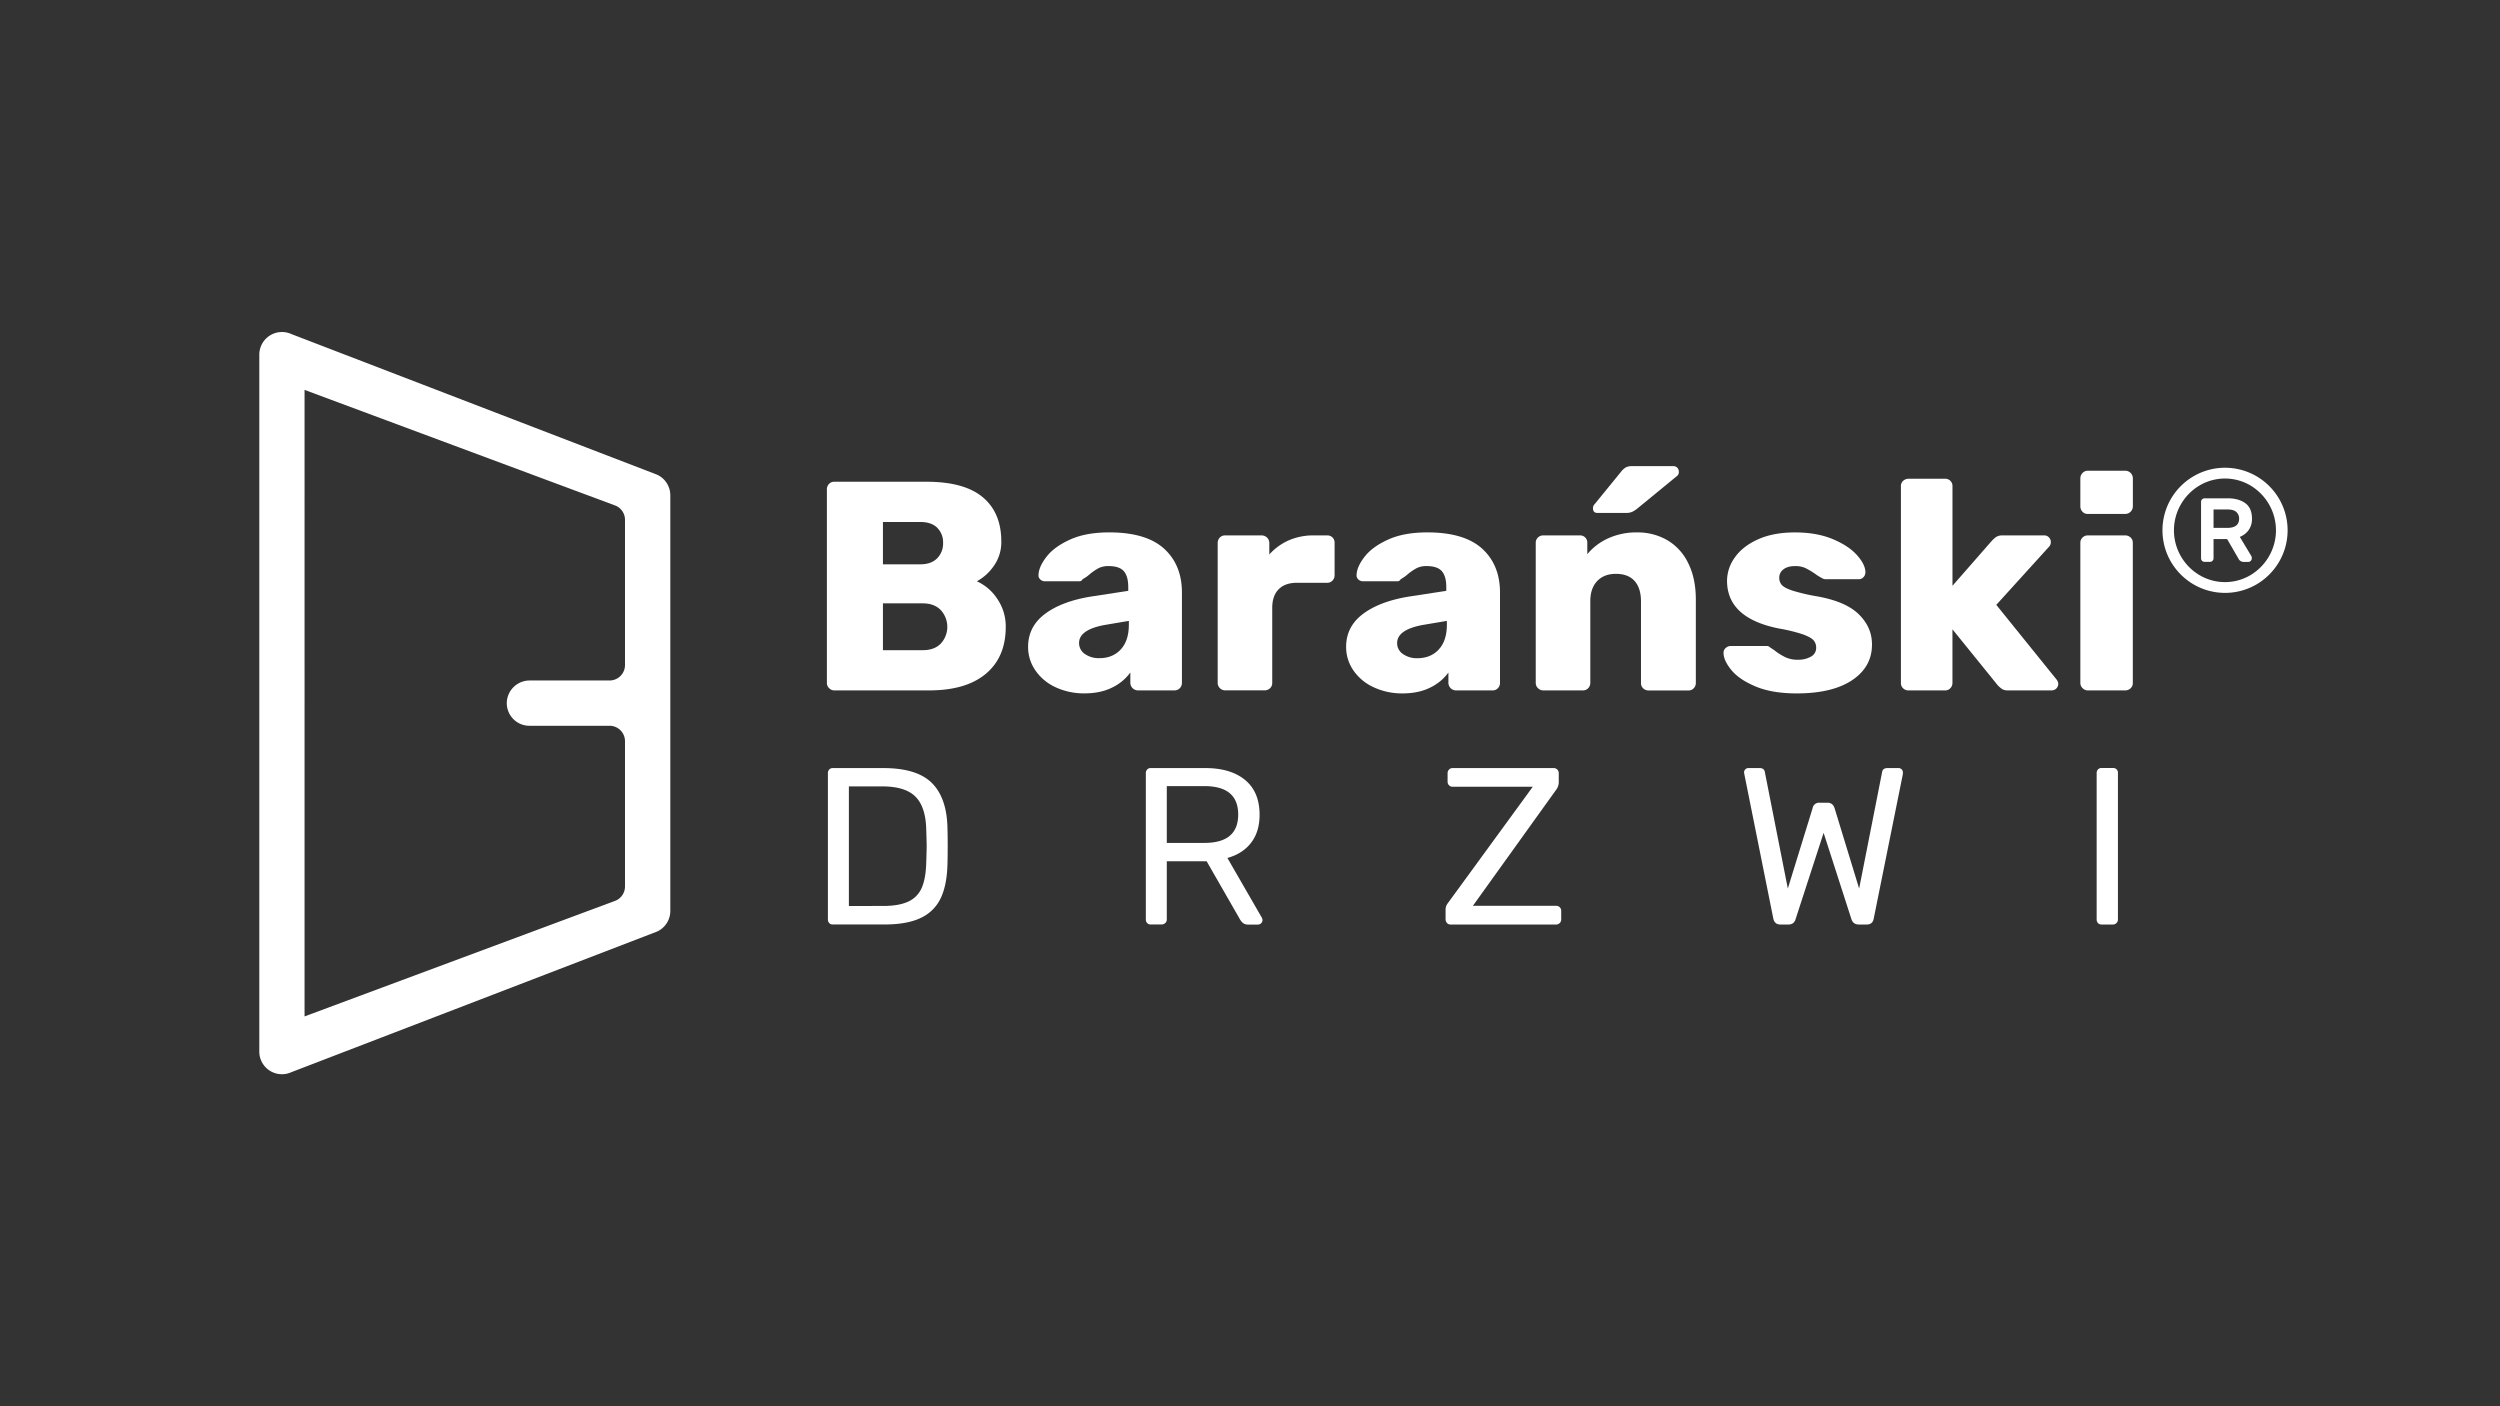
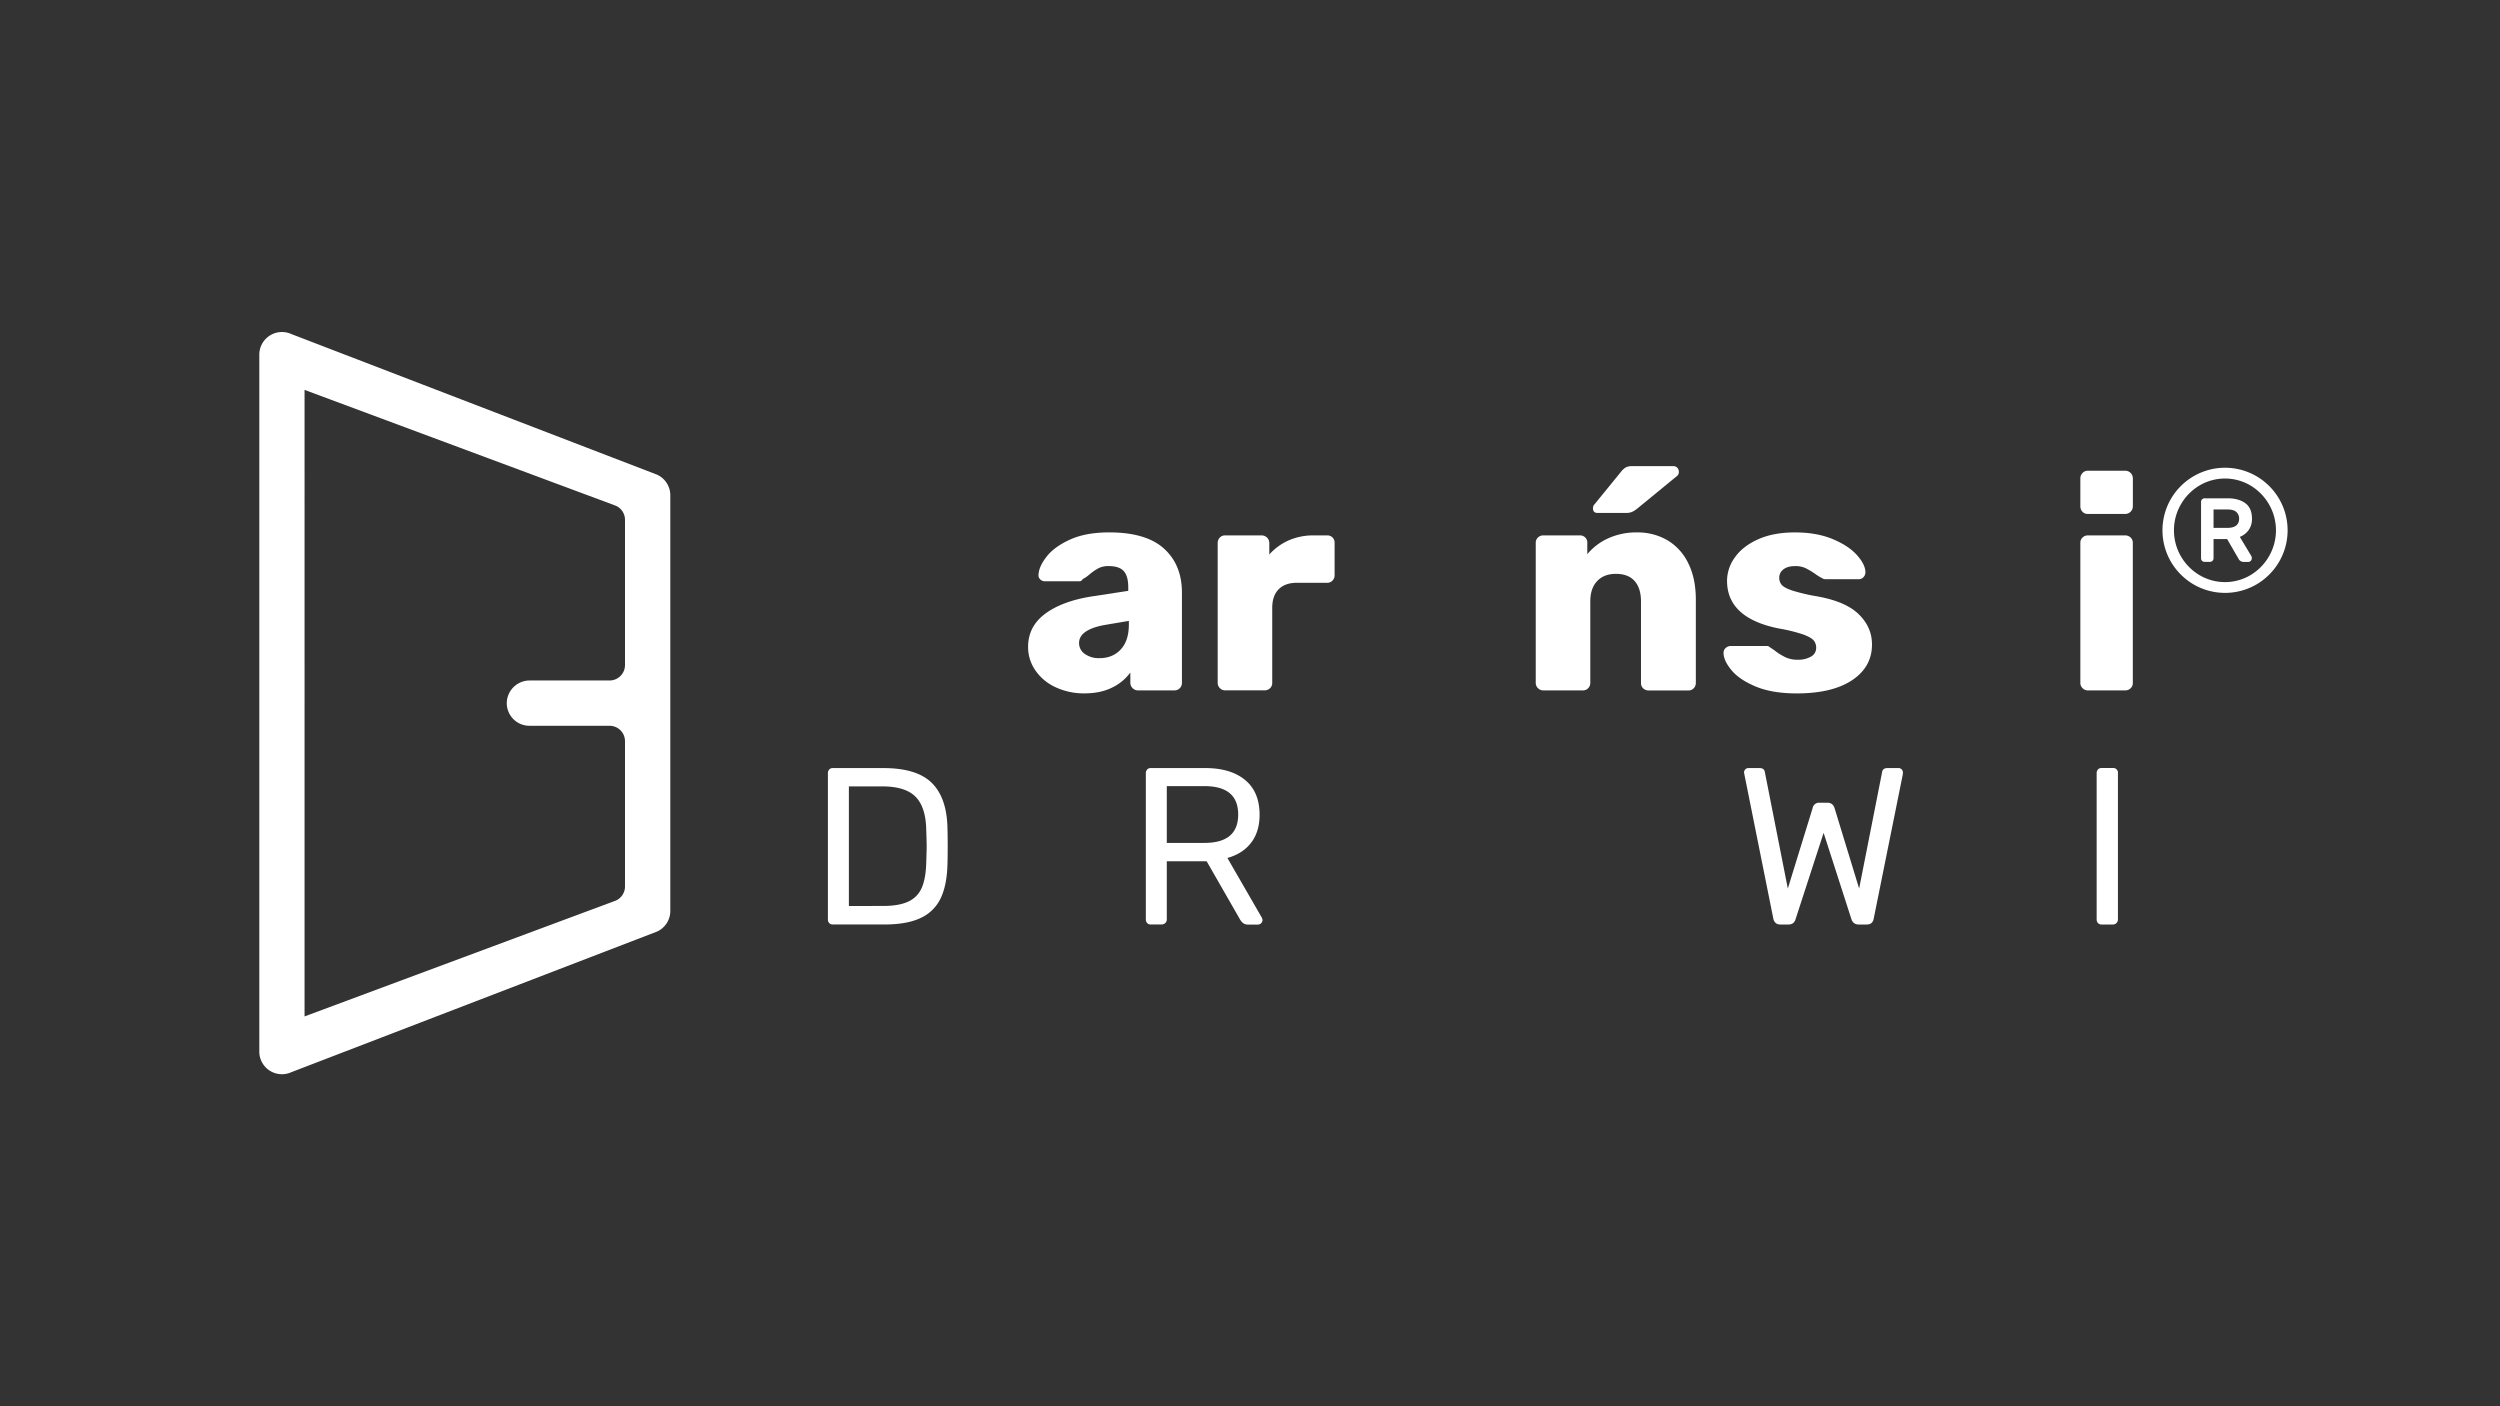
<svg xmlns="http://www.w3.org/2000/svg" id="Warstwa_1" data-name="Warstwa 1" viewBox="0 0 1920 1080">
  <rect x="0" y="0" width="1920" height="1080" fill="#333333" stroke="none" />
  <defs>
    <style>
      .cls-1 {
        fill: #fff;
      }
    </style>
  </defs>
  <title>9_DRZWI_INV</title>
  <g>
    <g>
-       <path class="cls-1" d="M636.77,528.51a5.45,5.45,0,0,1-1.72-4V375.93a6,6,0,0,1,1.6-4.24,5.39,5.39,0,0,1,4.12-1.71h70.75q29.07,0,43.26,11.9T769,415.76a31.44,31.44,0,0,1-5.84,19,37.72,37.72,0,0,1-12.93,11.67A36.92,36.92,0,0,1,766,460.06a37.44,37.44,0,0,1,6.41,21.41q0,23.13-15.22,35.94t-43.61,12.82H640.77A5.46,5.46,0,0,1,636.77,528.51Zm69.94-95.12q8.46,0,13-4.58a16.11,16.11,0,0,0,4.58-11.9,15.62,15.62,0,0,0-4.47-11.56q-4.46-4.47-13.16-4.47H678.09v32.51Zm2.06,65.94q8.93,0,13.85-5.16a19,19,0,0,0-.12-25.64q-5-5.14-13.73-5.15H678.09v35.95Z" />
      <path class="cls-1" d="M810.76,527.83a37.83,37.83,0,0,1-15.57-12.94,31.44,31.44,0,0,1-5.61-18.08q0-15.57,12.93-25.3t35.6-13.39l28.39-4.35V451c0-5.64-1.14-9.77-3.43-12.36s-6.18-3.89-11.68-3.89a16.53,16.53,0,0,0-7.67,1.6,41,41,0,0,0-7,4.81,27.61,27.61,0,0,1-5.27,3.66,2.64,2.64,0,0,1-2.28,1.6H802.63a5.09,5.09,0,0,1-3.78-1.49,4.15,4.15,0,0,1-1.26-3.55q.23-6.18,6.18-13.85t18.09-13.16q12.14-5.49,30-5.49,28.38,0,42.12,12.47t13.74,33.77v69.37a5.69,5.69,0,0,1-1.6,4,5.38,5.38,0,0,1-4.12,1.72H873.83a5.88,5.88,0,0,1-5.73-5.72v-8a36.94,36.94,0,0,1-14,11.56q-8.92,4.46-21.29,4.46A51.29,51.29,0,0,1,810.76,527.83Zm49.9-29q6.3-6.64,6.3-19.23v-2.75l-19,3.2q-19.23,3.68-19.23,13.74a10,10,0,0,0,4.46,8.47,18.54,18.54,0,0,0,11.1,3.21Q854.37,505.51,860.66,498.87Z" />
      <path class="cls-1" d="M936.9,528.51a5.45,5.45,0,0,1-1.72-4V417.14a6,6,0,0,1,1.6-4.24,5.39,5.39,0,0,1,4.12-1.71h27.93a5.86,5.86,0,0,1,6,5.95v8.7a43.81,43.81,0,0,1,15-10.88,46.91,46.91,0,0,1,19.12-3.77h10.3a5.48,5.48,0,0,1,5.72,5.72v24.95a5.69,5.69,0,0,1-1.6,4,5.4,5.4,0,0,1-4.12,1.72H996.08q-9.17,0-14.08,5t-4.93,14.2v57.69a5.39,5.39,0,0,1-1.71,4.12,6,6,0,0,1-4.24,1.6H940.9A5.46,5.46,0,0,1,936.9,528.51Z" />
-       <path class="cls-1" d="M1055,527.83a37.83,37.83,0,0,1-15.57-12.94,31.44,31.44,0,0,1-5.61-18.08q0-15.57,12.94-25.3t35.6-13.39l28.39-4.35V451c0-5.64-1.15-9.77-3.44-12.36s-6.18-3.89-11.67-3.89a16.5,16.5,0,0,0-7.67,1.6,41.46,41.46,0,0,0-7,4.81,27.58,27.58,0,0,1-5.26,3.66,2.64,2.64,0,0,1-2.29,1.6H1046.9a5.12,5.12,0,0,1-3.78-1.49,4.12,4.12,0,0,1-1.25-3.55q.23-6.18,6.18-13.85t18.08-13.16q12.13-5.49,30-5.49,28.39,0,42.13,12.47T1152,455.14v69.37a5.65,5.65,0,0,1-1.6,4,5.37,5.37,0,0,1-4.12,1.72H1118.1a5.88,5.88,0,0,1-5.72-5.72v-8a37,37,0,0,1-14,11.56q-8.92,4.46-21.29,4.46A51.29,51.29,0,0,1,1055,527.83Zm49.91-29q6.29-6.64,6.29-19.23v-2.75l-19,3.2Q1073,483.77,1073,493.83a9.94,9.94,0,0,0,4.47,8.47,18.5,18.5,0,0,0,11.1,3.21Q1098.64,505.51,1104.94,498.87Z" />
      <path class="cls-1" d="M1181.17,528.51a5.48,5.48,0,0,1-1.72-4V416.91a5.4,5.4,0,0,1,1.72-4.12,5.67,5.67,0,0,1,4-1.6h28.16a5.48,5.48,0,0,1,5.72,5.72v8.7A44.86,44.86,0,0,1,1235,413.47a51.9,51.9,0,0,1,22.32-4.57,45.19,45.19,0,0,1,23.24,6,41,41,0,0,1,16,17.63q5.85,11.67,5.84,28.16v63.87a5.69,5.69,0,0,1-1.6,4,5.37,5.37,0,0,1-4.12,1.72h-30.45a5.94,5.94,0,0,1-4.23-1.6,5.37,5.37,0,0,1-1.72-4.12V462q0-10.31-4.92-15.8T1241,440.72q-9.16,0-14.43,5.61T1221.35,462v62.5a5.69,5.69,0,0,1-1.6,4,5.39,5.39,0,0,1-4.13,1.72h-30.44A5.47,5.47,0,0,1,1181.17,528.51Zm42.24-138.16a4,4,0,0,1,1.14-3l20.38-25a13.08,13.08,0,0,1,4-3.55,10.66,10.66,0,0,1,4.46-.8H1285a4.12,4.12,0,0,1,3.21,1.26,4.76,4.76,0,0,1,1.14,3.32,3.75,3.75,0,0,1-1.14,2.75l-30.68,25.18a19.1,19.1,0,0,1-4.12,2.63,12.06,12.06,0,0,1-4.81.8h-21.52C1224.63,394,1223.41,392.8,1223.41,390.35Z" />
      <path class="cls-1" d="M1348.41,527.26q-12.6-5.26-18.66-12.6t-6.07-13.27a4.76,4.76,0,0,1,1.72-3.78,5.64,5.64,0,0,1,3.78-1.49h27.7a3.12,3.12,0,0,1,2.29.92q3.88,2.52,4.35,3a45.56,45.56,0,0,0,8.12,4.92,21.65,21.65,0,0,0,9,1.72,19.54,19.54,0,0,0,10.18-2.4,7.52,7.52,0,0,0,4-6.76,8.33,8.33,0,0,0-2.17-5.95c-1.46-1.52-4.2-3-8.25-4.46a127.8,127.8,0,0,0-18.43-4.47q-39.6-8-39.6-36.63a30.68,30.68,0,0,1,6.07-18q6.06-8.58,17.85-13.85t28.28-5.26q16.71,0,29,5.15t18.66,12.36q6.4,7.21,6.41,13.16a5.25,5.25,0,0,1-1.49,3.67,4.69,4.69,0,0,1-3.55,1.6h-25.18a5,5,0,0,1-3.21-.92,35.85,35.85,0,0,1-5.49-3.43,62.49,62.49,0,0,0-7.22-4.24,18.24,18.24,0,0,0-7.89-1.48q-5.73,0-8.93,2.51a7.81,7.81,0,0,0-3.21,6.41,8.09,8.09,0,0,0,2,5.61c1.29,1.46,4,2.86,8,4.24a144,144,0,0,0,18.43,4.35q22.44,3.89,32.62,13.85T1437.69,495q0,17.16-15.22,27.35t-42.7,10.19Q1361,532.52,1348.41,527.26Z" />
-       <path class="cls-1" d="M1461.61,528.63a5.39,5.39,0,0,1-1.71-4.12V373.41a5.39,5.39,0,0,1,1.71-4.12,6,6,0,0,1,4.24-1.6h27.93a5.48,5.48,0,0,1,5.72,5.72v76.47l30.45-34.8c.3-.31.88-.84,1.72-1.61a9.11,9.11,0,0,1,2.63-1.71,9,9,0,0,1,3.43-.57H1570a4.83,4.83,0,0,1,3.55,1.48,5.16,5.16,0,0,1,1.49,3.78,5.06,5.06,0,0,1-1.6,3.66l-40.29,44.42,46,57a6.15,6.15,0,0,1,1.6,3.44,5.08,5.08,0,0,1-5.26,5.26h-33.2a8.67,8.67,0,0,1-4.46-.91,20.55,20.55,0,0,1-3.55-3l-34.8-43v41.21a5.65,5.65,0,0,1-1.6,4,5.37,5.37,0,0,1-4.12,1.72h-27.93A6,6,0,0,1,1461.61,528.63Z" />
      <path class="cls-1" d="M1599.32,393a6,6,0,0,1-1.61-4.23V367.46a5.79,5.79,0,0,1,1.72-4.24,5.5,5.5,0,0,1,4-1.71h28.61a5.86,5.86,0,0,1,6,5.95v21.29a5.87,5.87,0,0,1-6,5.95h-28.61A5.35,5.35,0,0,1,1599.32,393Zm.11,135.53a5.48,5.48,0,0,1-1.72-4V416.91a5.4,5.4,0,0,1,1.72-4.12,5.67,5.67,0,0,1,4-1.6h28.61a6,6,0,0,1,4.24,1.6,5.4,5.4,0,0,1,1.72,4.12v107.6a5.4,5.4,0,0,1-1.72,4.12,6,6,0,0,1-4.24,1.6h-28.61A5.47,5.47,0,0,1,1599.43,528.51Z" />
      <path class="cls-1" d="M1684.74,448.86a48.55,48.55,0,0,1-17.49-17.49,48.08,48.08,0,0,1,0-48.18,48.45,48.45,0,0,1,17.49-17.48,48,48,0,0,1,48.18,0,48.34,48.34,0,0,1,17.48,17.48,48,48,0,0,1,0,48.18,48.45,48.45,0,0,1-17.48,17.49,48.08,48.08,0,0,1-48.18,0Zm43.71-7.21a40.05,40.05,0,0,0,14.21-14.55,39.84,39.84,0,0,0,0-39.64,40.21,40.21,0,0,0-14.21-14.55,38.47,38.47,0,0,0-39.31,0,40.08,40.08,0,0,0-14.28,14.55,39.91,39.91,0,0,0,0,39.64,39.93,39.93,0,0,0,14.28,14.55,38.41,38.41,0,0,0,39.31,0Zm-37.24-10.88a2.88,2.88,0,0,1-.8-2.13v-43a2.75,2.75,0,0,1,2.94-2.94h17.48q8.42,0,13.55,3.74t5.14,11.88a14.62,14.62,0,0,1-2.54,8.74,15.14,15.14,0,0,1-6.81,5.27l8.68,14.42a3.33,3.33,0,0,1,.53,1.87,3.1,3.1,0,0,1-.73,2.07,2.72,2.72,0,0,1-2.2.86H1723a4.38,4.38,0,0,1-3.88-2.53l-8.67-15H1700v14.55a2.75,2.75,0,0,1-2.94,2.93h-3.73A2.87,2.87,0,0,1,1691.21,430.77Zm19.35-25.36q9.07,0,9.08-7.07a6.74,6.74,0,0,0-2.07-5.07c-1.38-1.34-3.72-2-7-2H1700v14.14Z" />
    </g>
    <g>
      <path class="cls-1" d="M636.83,708.91a4,4,0,0,1-1-2.84V594a4.22,4.22,0,0,1,1-3,3.54,3.54,0,0,1,2.75-1.12h38.8q25.93,0,37.43,11.59t11.85,34.94q.17,5,.17,13.4t-.17,13.56q-.35,16.32-5.24,26.53A31.43,31.43,0,0,1,707.06,705q-10.48,5-27.82,5H639.58A3.57,3.57,0,0,1,636.83,708.91Zm41.55-13.14q12,0,19.15-3.35A20.43,20.43,0,0,0,707.83,682q3.18-7.12,3.52-19.32c.23-6.86.34-11.16.34-12.87s-.11-6.07-.34-12.71q-.35-17.16-8.16-25.15t-25.67-8H651.94v91.86Z" />
      <path class="cls-1" d="M881,708.91a4,4,0,0,1-1-2.84V594a4.22,4.22,0,0,1,1-3,3.54,3.54,0,0,1,2.75-1.12h41.89q19.57,0,30.65,9.19t11.07,26.7q0,13-6.52,21.46t-18.2,11.68l26.44,45.84a4.22,4.22,0,0,1,.52,1.89,3.52,3.52,0,0,1-3.44,3.43H958.6a6.18,6.18,0,0,1-4-1.2,11.31,11.31,0,0,1-2.66-3.43l-25.24-44H896.1v44.64a3.72,3.72,0,0,1-1.2,2.84A4.17,4.17,0,0,1,892,710h-8.24A3.57,3.57,0,0,1,881,708.91Zm44-61.56q25.93,0,25.93-21.8t-25.93-21.81H896.1v43.61Z" />
-       <path class="cls-1" d="M1111.33,708.91a4.06,4.06,0,0,1-1.12-3V699a7.94,7.94,0,0,1,1.2-4.63c.8-1.14,1.26-1.77,1.37-1.89l64.39-88.25H1115.7a3.85,3.85,0,0,1-2.83-1.12,3.81,3.81,0,0,1-1.12-2.83V594a4,4,0,0,1,1.12-3,3.81,3.81,0,0,1,2.83-1.12H1193a3.86,3.86,0,0,1,4.12,4.12v6.87a9.83,9.83,0,0,1-2.23,6l-63.7,88.77h63.7a4,4,0,0,1,3,1.12,3.81,3.81,0,0,1,1.12,2.83v6.52a3.72,3.72,0,0,1-1.2,2.84,4.16,4.16,0,0,1-2.92,1.11h-80.7A3.83,3.83,0,0,1,1111.33,708.91Z" />
      <path class="cls-1" d="M1361.92,705.56l-22.15-110.41-.34-1.88a3.29,3.29,0,0,1,1-2.41,3.33,3.33,0,0,1,2.4-1h8.42c2.4,0,3.77,1,4.12,2.92l17.68,89.63,19.06-61.81a5,5,0,0,1,5.32-4.12h6q4.13,0,5.5,4.12l18.89,61.81,17.68-89.63c.34-1.94,1.77-2.92,4.29-2.92h8.25a3.33,3.33,0,0,1,2.4,1,3.29,3.29,0,0,1,1,2.41,10,10,0,0,1-.17,1.88L1439,705.56c-.58,3-2.35,4.46-5.33,4.46h-6.18q-4.29,0-5.66-4.29l-21.29-66.1-21.47,66.1q-1.2,4.29-5.49,4.29h-6.36C1364.38,710,1362.61,708.54,1361.92,705.56Z" />
      <path class="cls-1" d="M1611.23,708.91a4.06,4.06,0,0,1-1-2.84V593.78a4,4,0,0,1,1-2.83,3.54,3.54,0,0,1,2.75-1.12h8.59a3.6,3.6,0,0,1,4,3.95V706.07a3.82,3.82,0,0,1-4,3.95H1614A3.57,3.57,0,0,1,1611.23,708.91Z" />
    </g>
    <path class="cls-1" d="M504.62,364.55l-280.87-108a17.4,17.4,0,0,0-24.6,15.83V807.28A17.37,17.37,0,0,0,216.54,825a17.23,17.23,0,0,0,7.21-1.56l280.87-108a17.42,17.42,0,0,0,10.18-15.83V380.38A17.42,17.42,0,0,0,504.62,364.55ZM468.17,522.62H407a17.56,17.56,0,0,0-17.77,16.55,17.37,17.37,0,0,0,17.36,18.22h61.62A11.87,11.87,0,0,1,480,569.25V680.82a11.89,11.89,0,0,1-6.95,10.79l-239.15,89V299.44l239.15,89A11.89,11.89,0,0,1,480,399.19V510.76A11.87,11.87,0,0,1,468.17,522.62Z" />
  </g>
</svg>